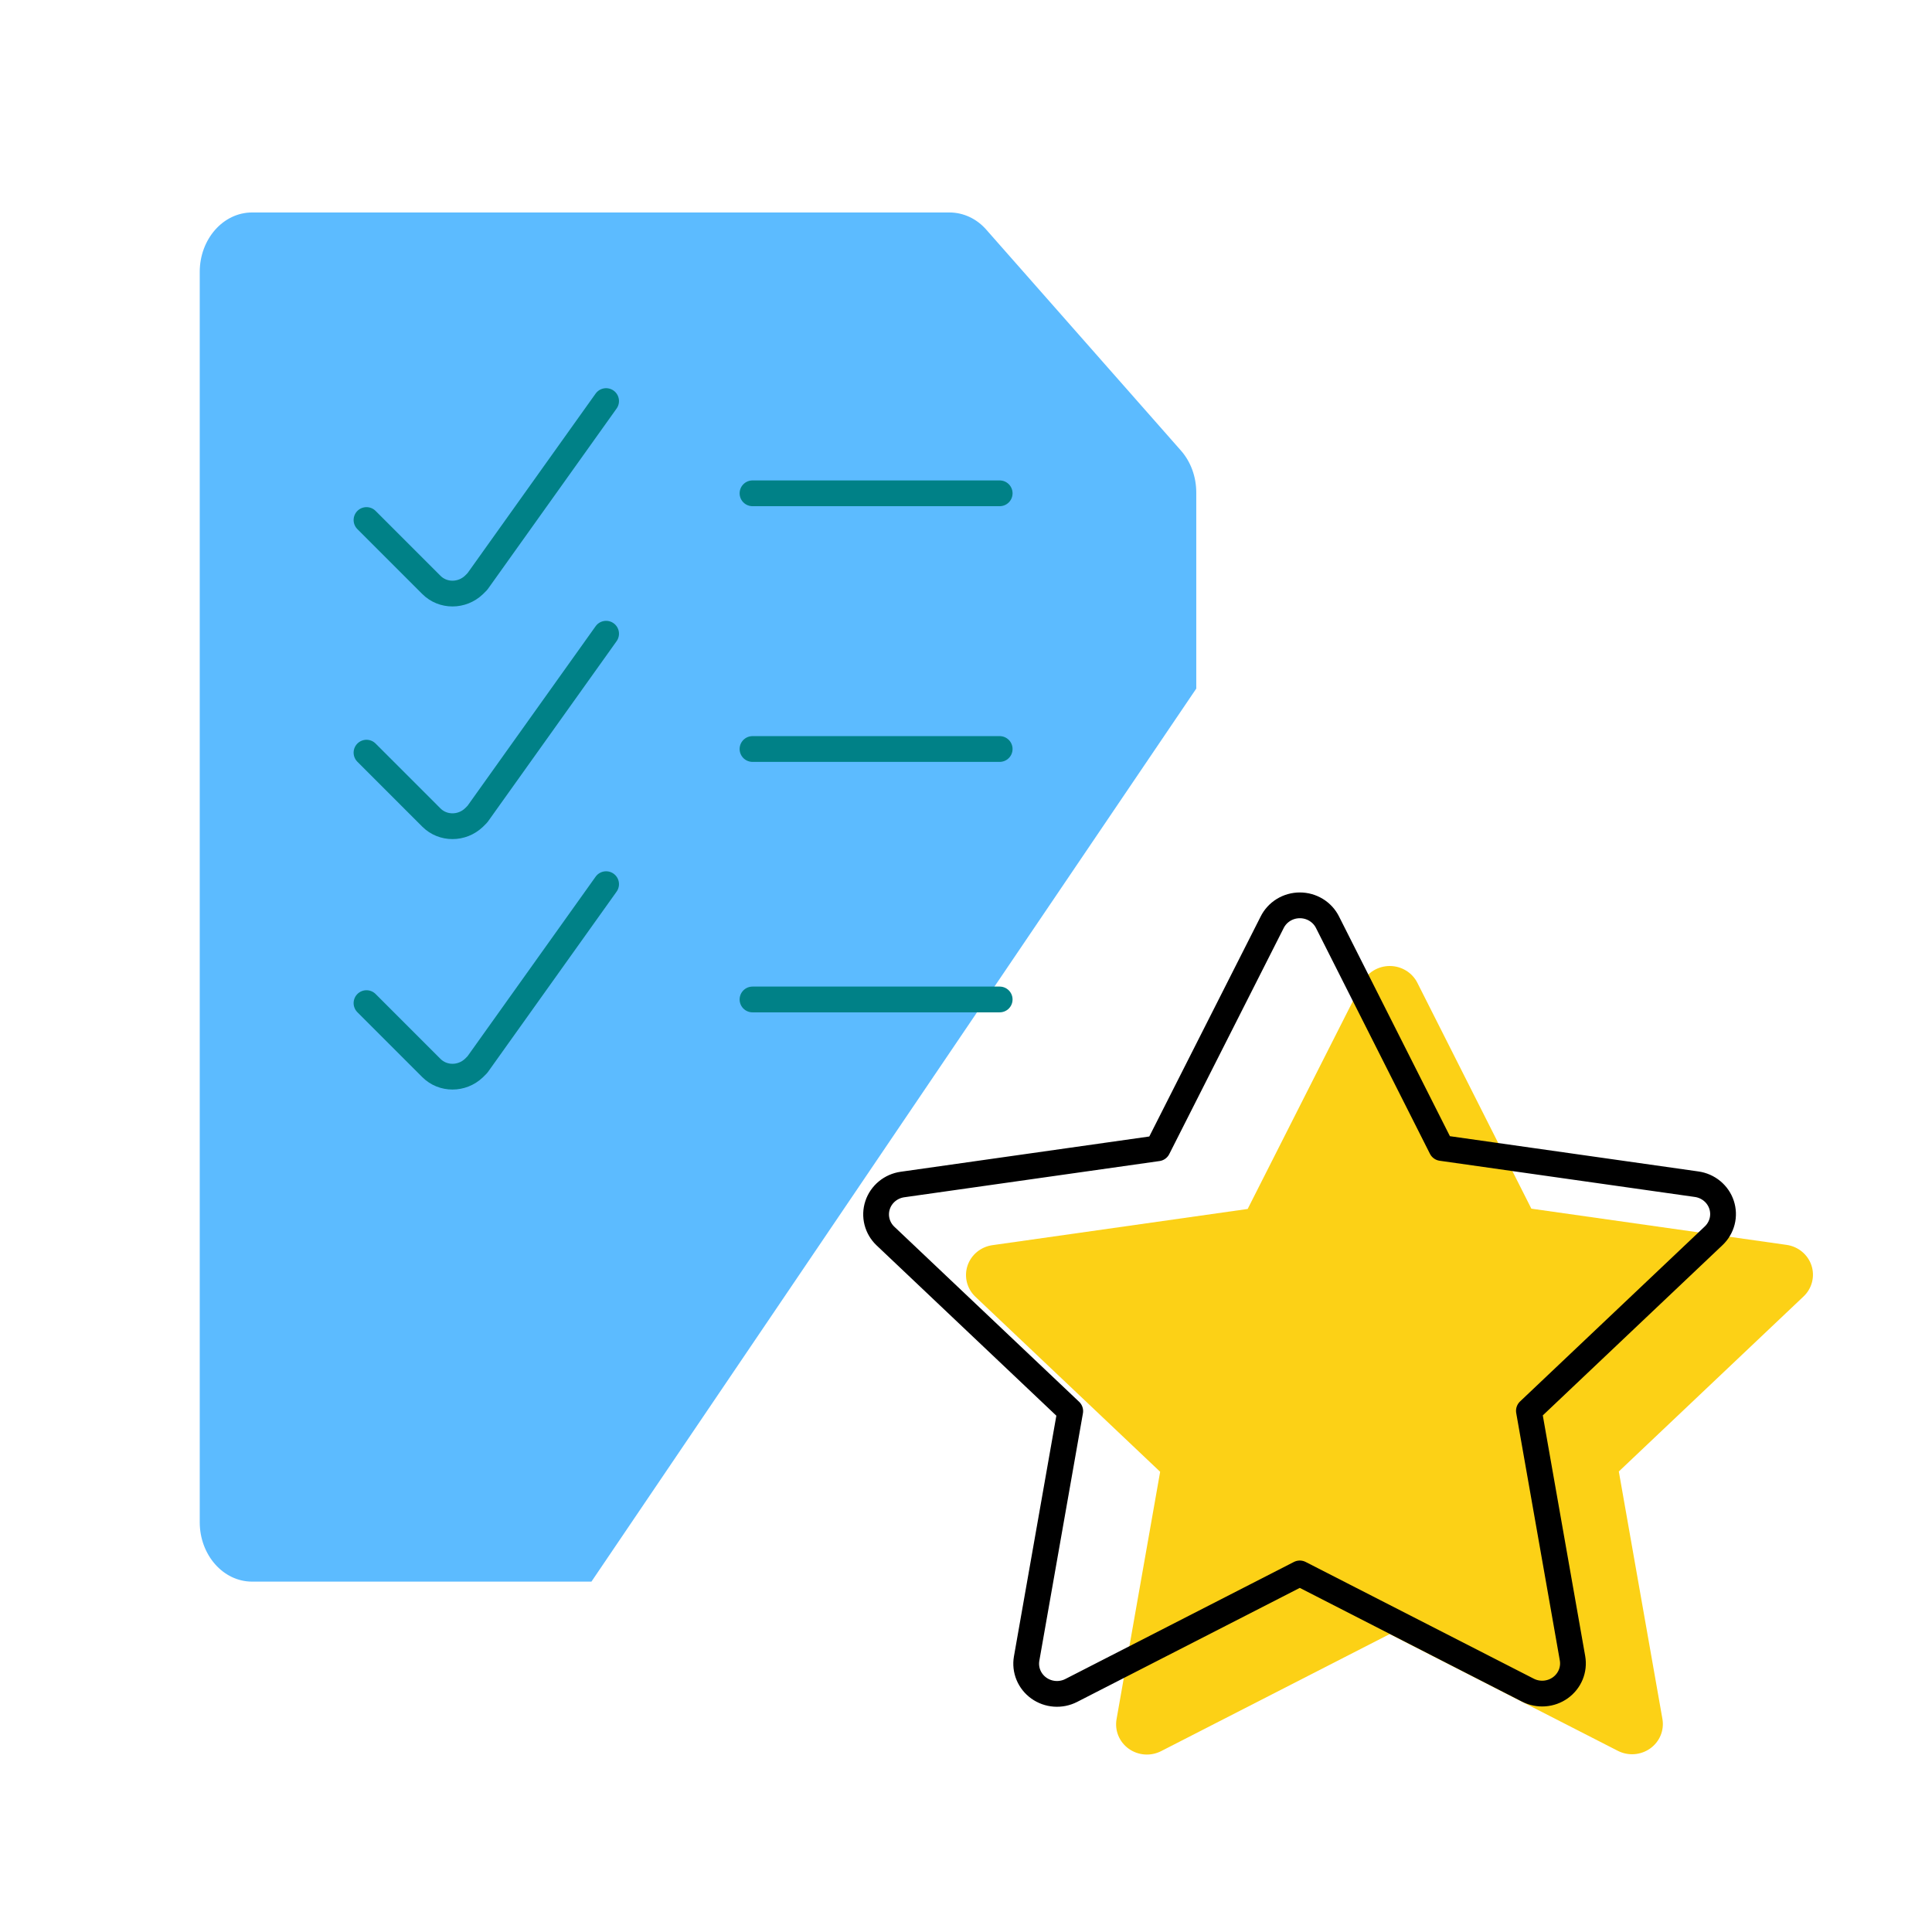
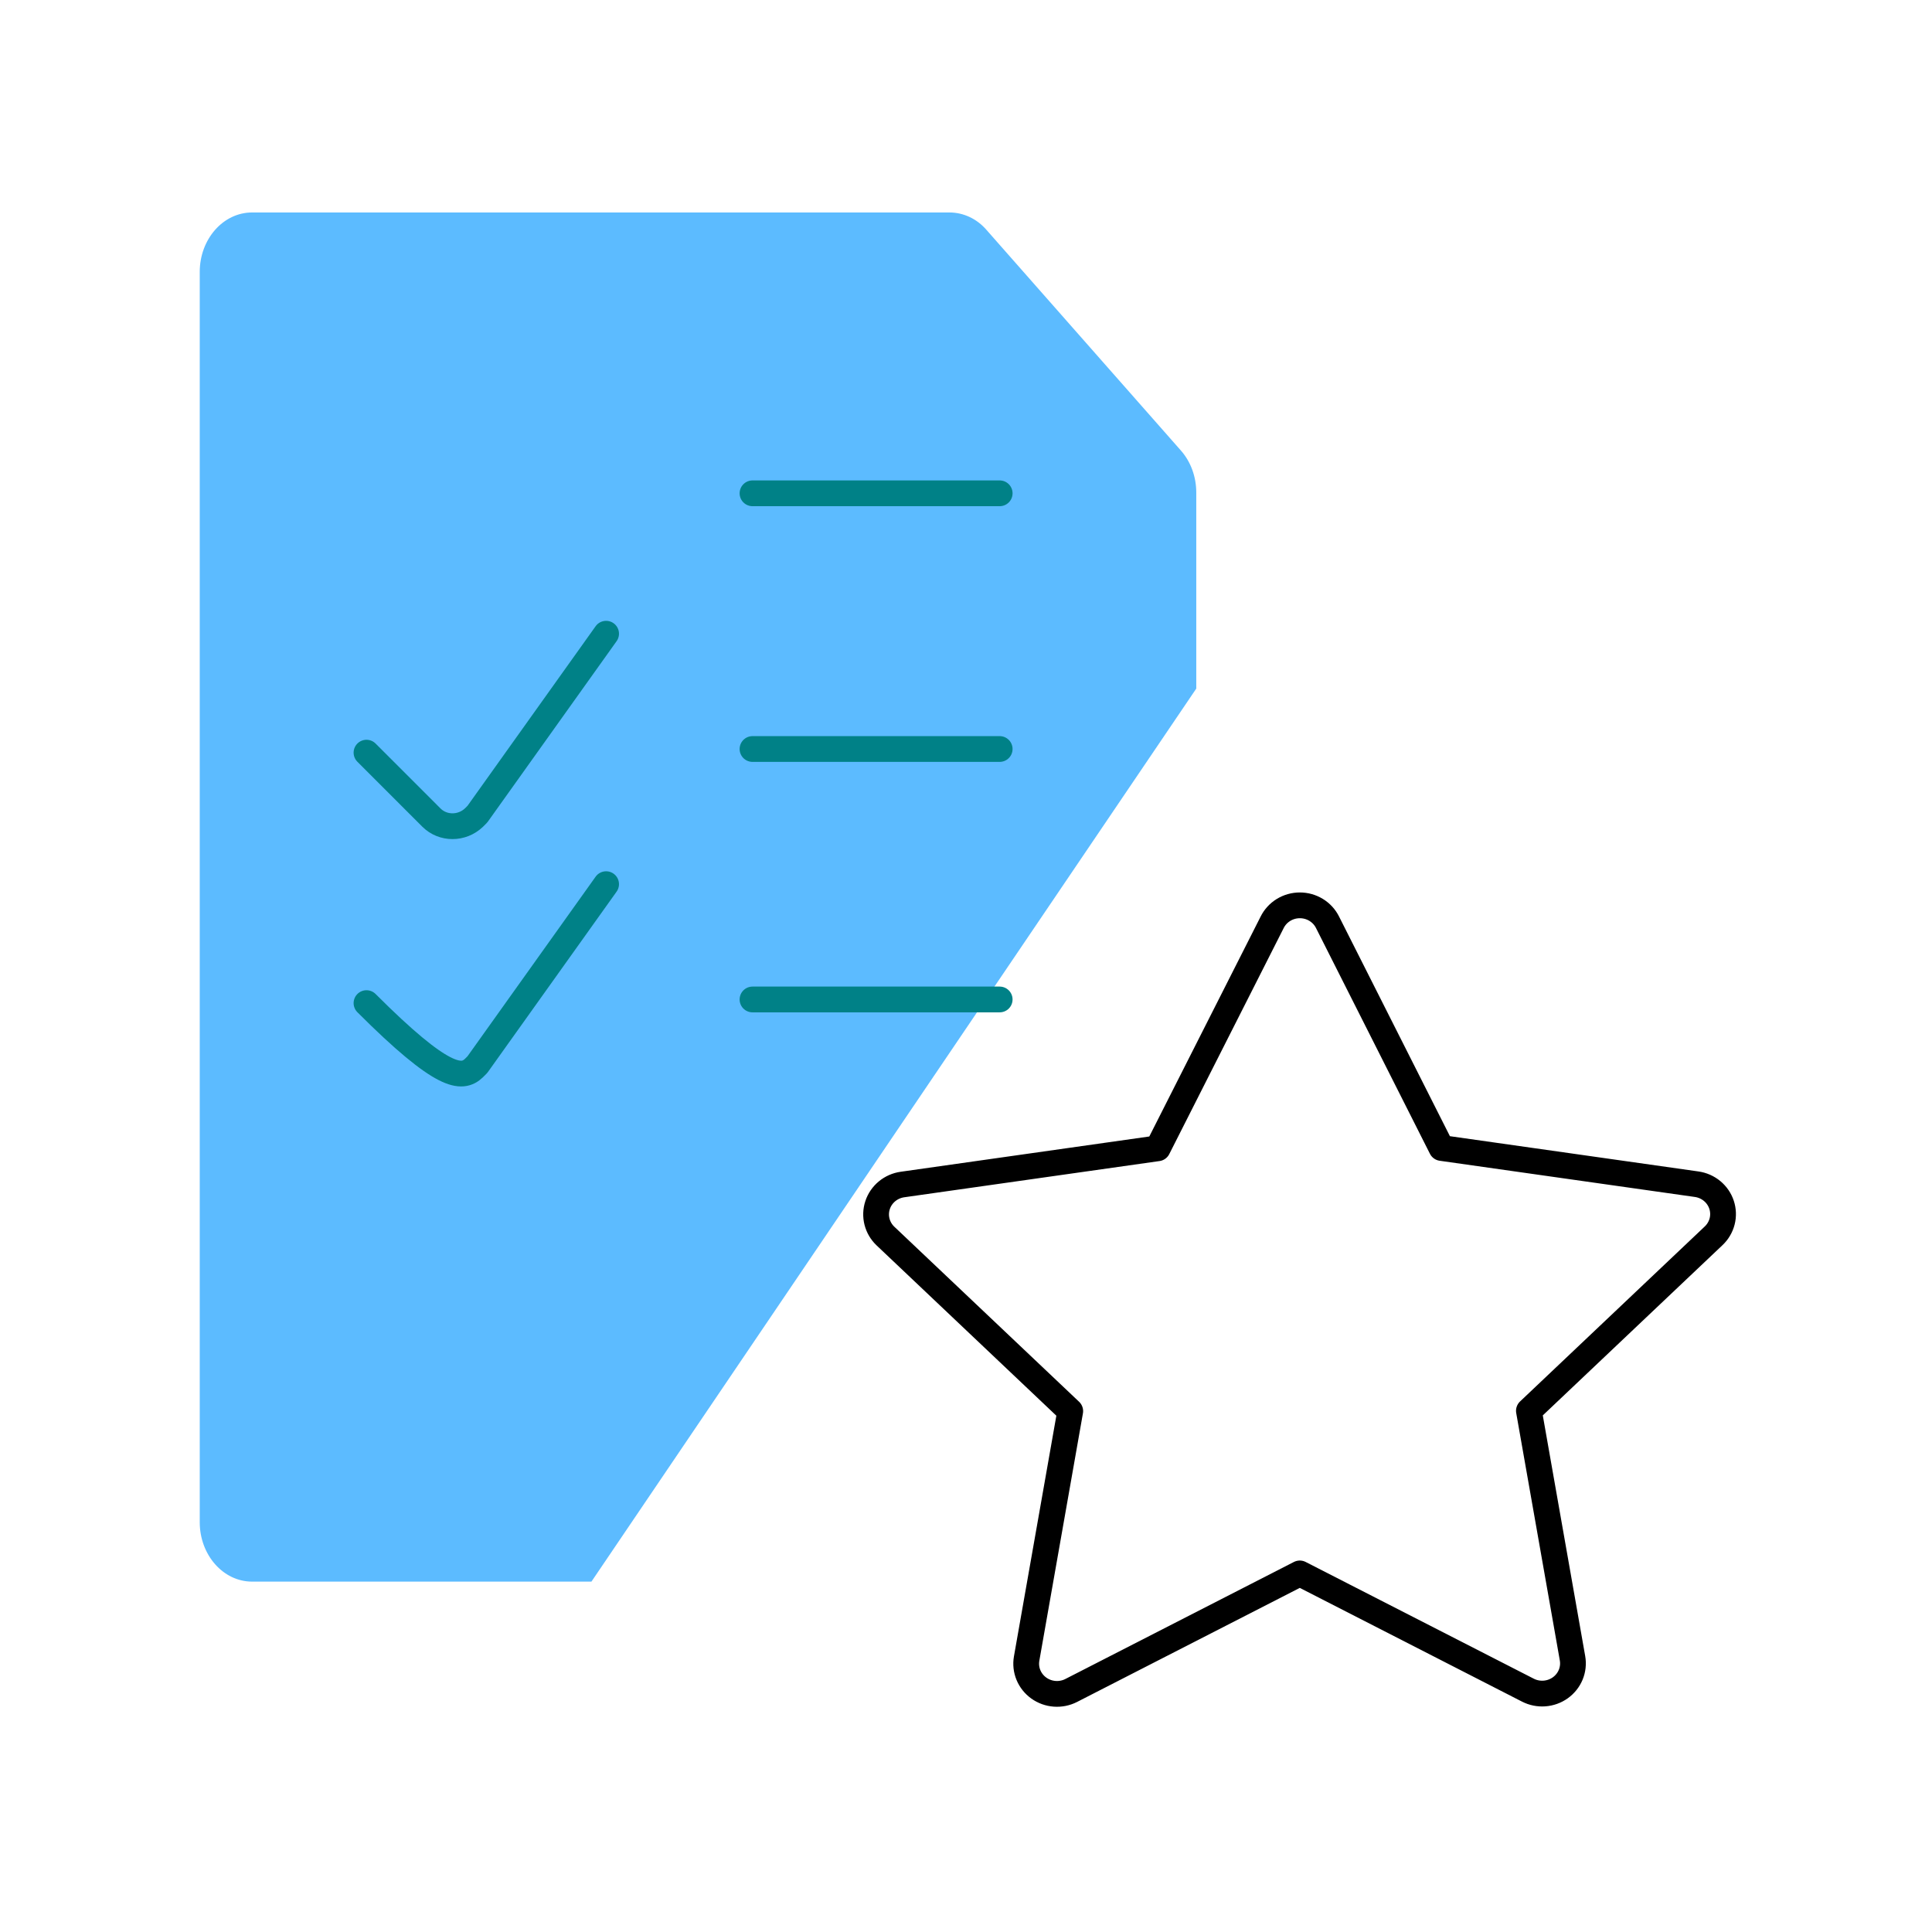
<svg xmlns="http://www.w3.org/2000/svg" width="300" height="300" viewBox="0 0 300 300" fill="none">
  <path d="M57.431 82.762L67.513 92.844C69.298 94.629 72.242 94.629 74.116 92.844C74.294 92.666 74.473 92.487 74.651 92.309L94.638 64.292" stroke="#F8842C" stroke-width="16" stroke-linecap="round" stroke-linejoin="round" />
-   <path d="M57.431 129.159L67.513 139.242C69.298 141.026 72.242 141.026 74.116 139.242C74.294 139.063 74.473 138.885 74.651 138.706L94.638 110.689" stroke="#F8842C" stroke-width="16" stroke-linecap="round" stroke-linejoin="round" />
  <path d="M91.837 245.594H39.15C34.641 245.594 31.015 241.442 31.015 236.362V42.225C31.015 37.145 34.641 32.992 39.15 32.992H147.43C149.587 32.992 151.678 33.956 153.181 35.699L183.371 69.959C184.907 71.701 185.756 74.037 185.756 76.484V106.925" fill="#5CBBFF" />
  <path d="M116.848 76.601H155.23" stroke="#008187" stroke-width="4" stroke-linecap="round" stroke-linejoin="round" />
  <path d="M116.848 116.305H155.23" stroke="#008187" stroke-width="4" stroke-linecap="round" stroke-linejoin="round" />
  <path d="M116.848 155.196H155.23" stroke="#008187" stroke-width="4" stroke-linecap="round" stroke-linejoin="round" />
-   <path d="M56.909 80.748L66.992 90.83C68.776 92.615 71.721 92.615 73.594 90.83C73.773 90.652 73.951 90.474 74.13 90.295L94.116 62.278" stroke="#008187" stroke-width="4" stroke-linecap="round" stroke-linejoin="round" />
  <path d="M56.909 116.872L66.992 126.955C68.776 128.739 71.721 128.739 73.594 126.955C73.773 126.776 73.951 126.598 74.13 126.42L94.116 98.403" stroke="#008187" stroke-width="4" stroke-linecap="round" stroke-linejoin="round" />
-   <path d="M56.909 155.763L66.992 165.846C68.776 167.63 71.721 167.63 73.594 165.846C73.773 165.667 73.951 165.489 74.13 165.31L94.116 137.293" stroke="#008187" stroke-width="4" stroke-linecap="round" stroke-linejoin="round" />
-   <path d="M211.497 152.644C211.889 151.851 212.5 151.183 213.261 150.716C214.022 150.248 214.903 150 215.801 150C216.699 150 217.579 150.248 218.34 150.716C219.102 151.183 219.713 151.851 220.105 152.644L237.788 187.68L277.421 193.304C278.305 193.429 279.136 193.796 279.819 194.361C280.501 194.926 281.009 195.667 281.284 196.5C281.559 197.334 281.59 198.226 281.373 199.076C281.157 199.925 280.702 200.699 280.06 201.308L251.369 228.49L258.14 266.919C258.291 267.779 258.193 268.664 257.859 269.473C257.524 270.283 256.965 270.984 256.245 271.499C255.525 272.013 254.672 272.32 253.784 272.386C252.895 272.451 252.006 272.271 251.216 271.867L215.791 253.74L180.3 271.914C179.51 272.318 178.62 272.498 177.732 272.433C176.843 272.367 175.991 272.06 175.271 271.546C174.551 271.031 173.992 270.33 173.657 269.52C173.322 268.711 173.225 267.826 173.376 266.965L180.147 228.536L151.455 201.355C150.813 200.746 150.358 199.972 150.142 199.122C149.926 198.273 149.957 197.38 150.232 196.547C150.507 195.714 151.014 194.972 151.697 194.407C152.38 193.842 153.211 193.476 154.095 193.35L193.737 187.727L211.497 152.644Z" fill="#FCD116" />
+   <path d="M56.909 155.763C68.776 167.63 71.721 167.63 73.594 165.846C73.773 165.667 73.951 165.489 74.13 165.31L94.116 137.293" stroke="#008187" stroke-width="4" stroke-linecap="round" stroke-linejoin="round" />
  <path d="M197.536 143.224C197.928 142.432 198.539 141.763 199.3 141.296C200.061 140.828 200.942 140.58 201.84 140.58C202.738 140.58 203.618 140.828 204.38 141.296C205.141 141.763 205.752 142.432 206.144 143.224L223.827 178.26L263.46 183.884C264.344 184.01 265.175 184.376 265.858 184.941C266.541 185.506 267.048 186.247 267.323 187.08C267.598 187.914 267.629 188.806 267.413 189.656C267.196 190.506 266.741 191.279 266.099 191.888L237.408 219.07L244.179 257.499C244.33 258.359 244.232 259.244 243.898 260.054C243.563 260.863 243.004 261.564 242.284 262.079C241.564 262.594 240.712 262.901 239.823 262.966C238.934 263.031 238.045 262.852 237.255 262.448L201.83 244.32L166.339 262.495C165.549 262.898 164.659 263.078 163.771 263.013C162.882 262.948 162.03 262.64 161.31 262.126C160.59 261.611 160.031 260.91 159.696 260.1C159.361 259.291 159.264 258.406 159.415 257.546L166.186 219.117L137.494 191.935C136.852 191.326 136.397 190.552 136.181 189.703C135.965 188.853 135.996 187.961 136.271 187.127C136.546 186.294 137.053 185.553 137.736 184.988C138.419 184.423 139.25 184.056 140.134 183.931L179.776 178.307L197.536 143.224Z" stroke="black" stroke-width="4" stroke-linecap="round" stroke-linejoin="round" />
</svg>